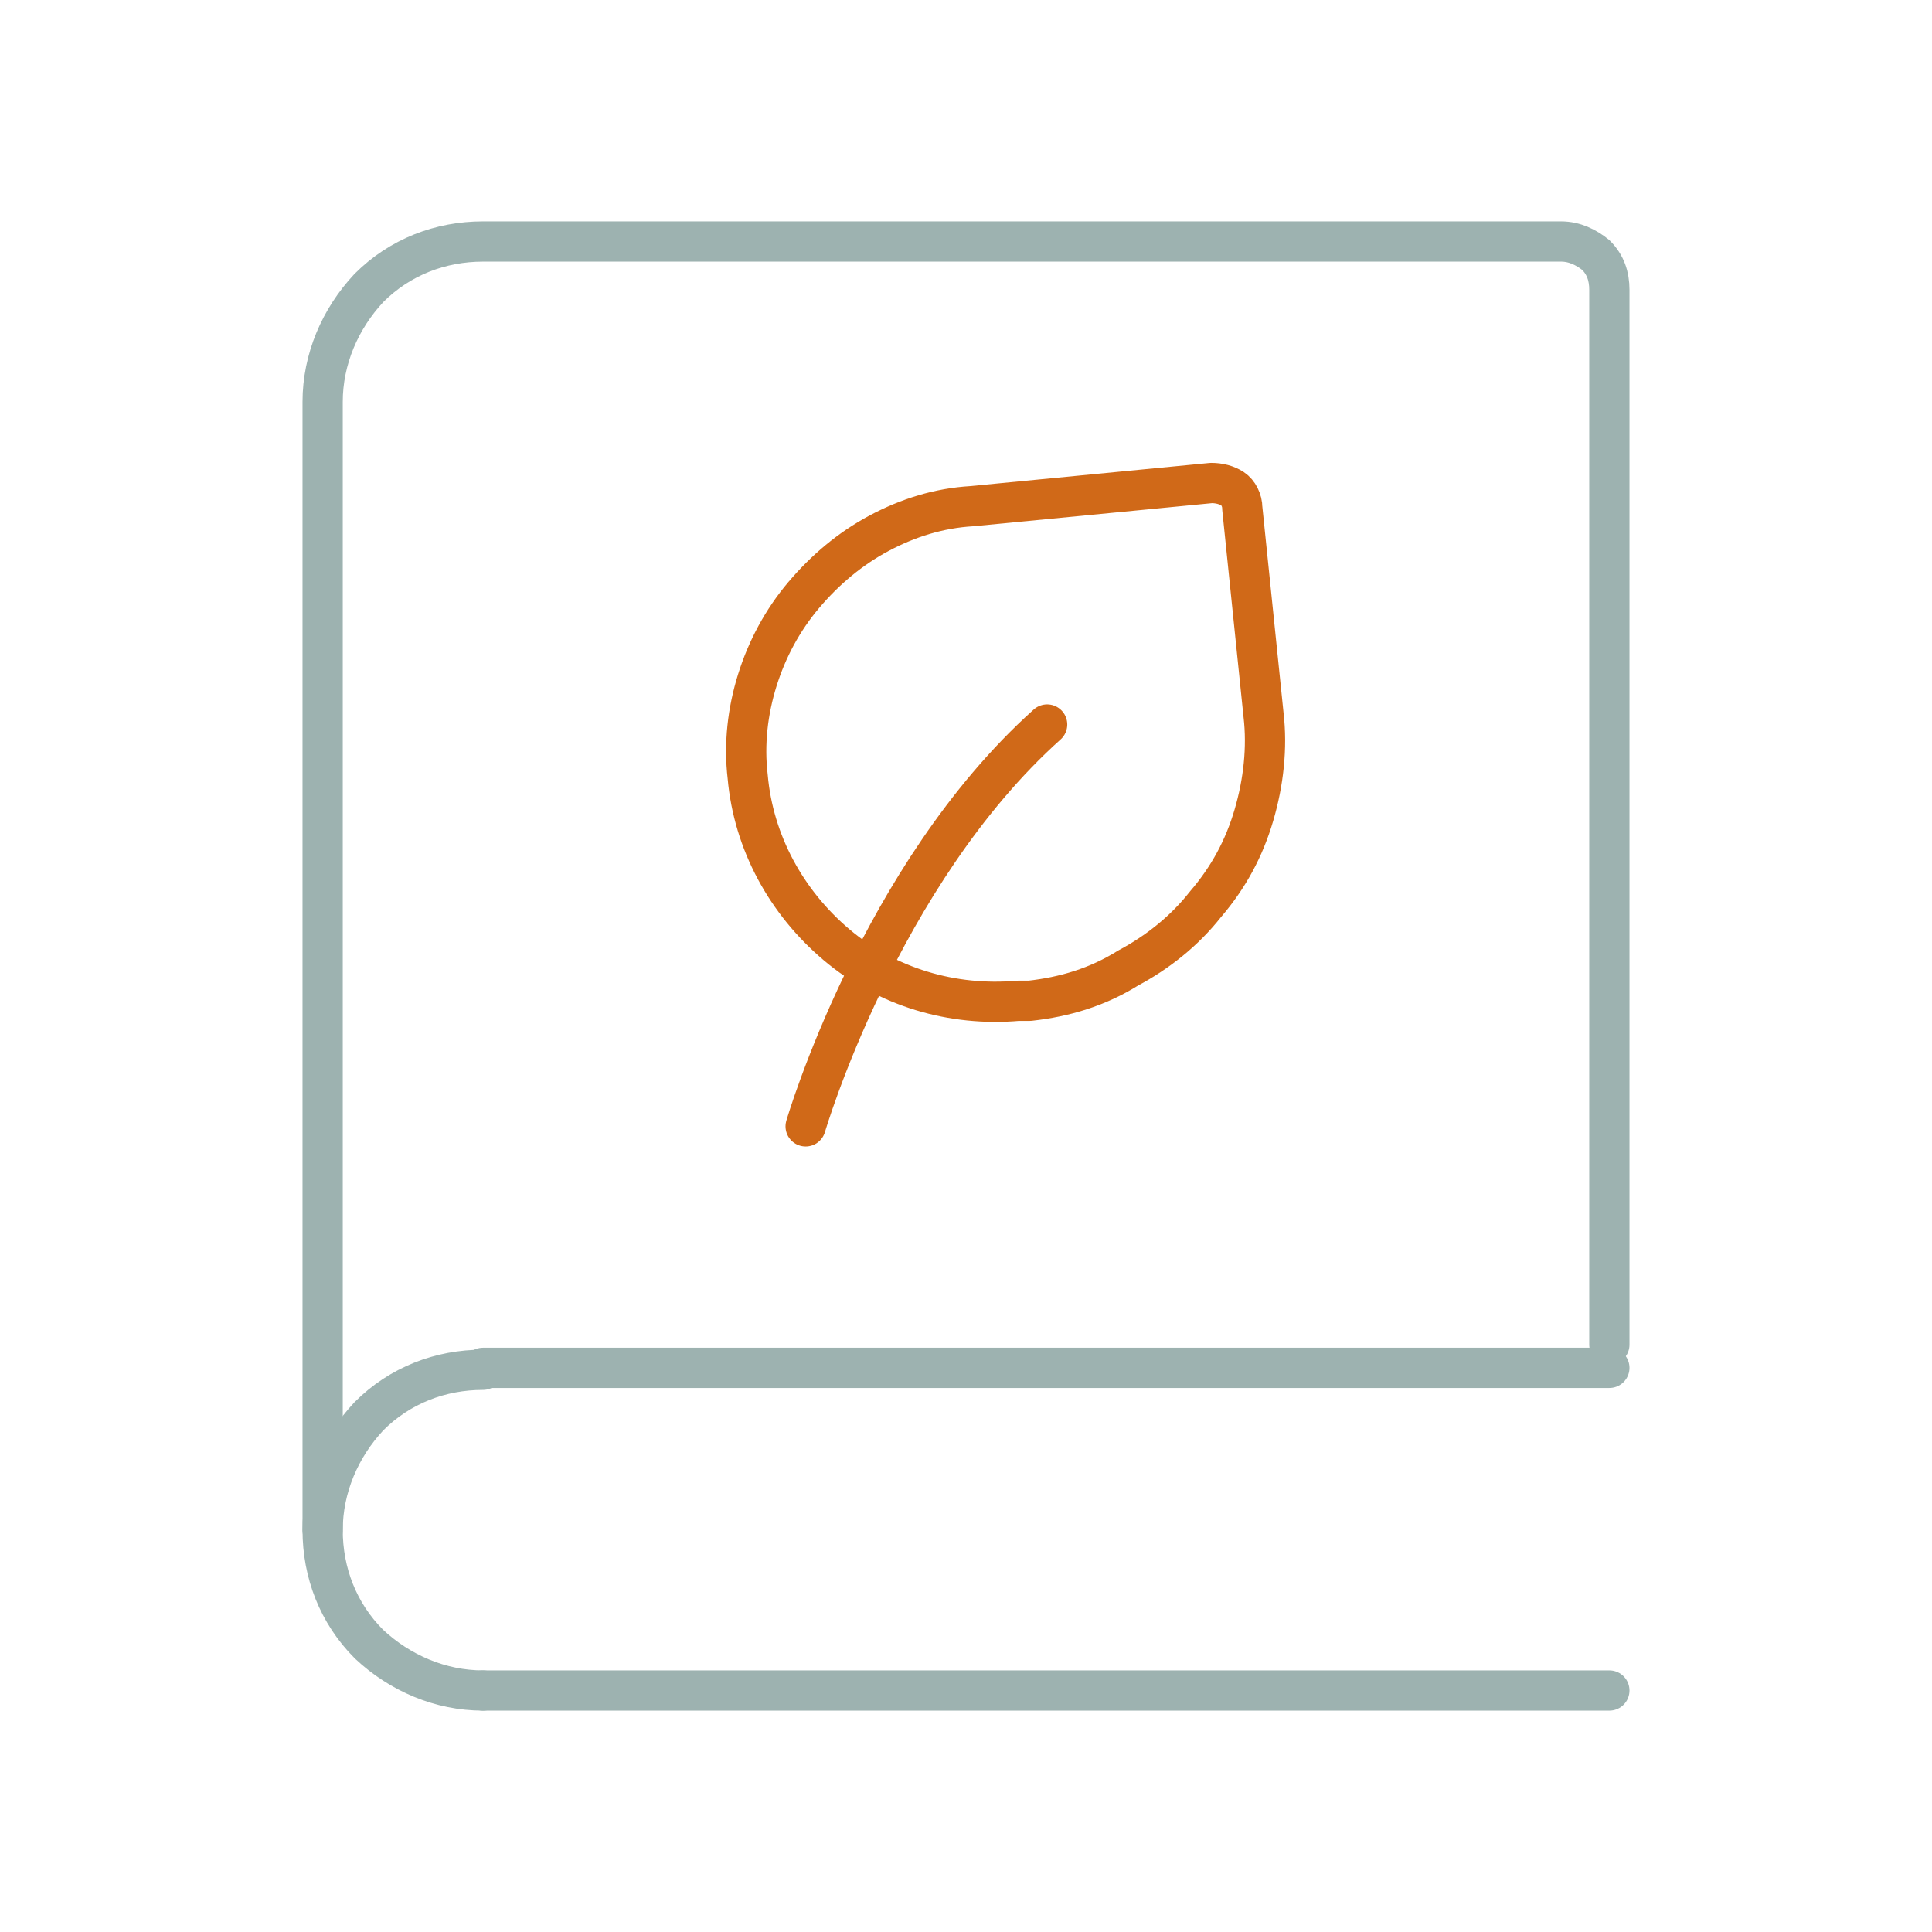
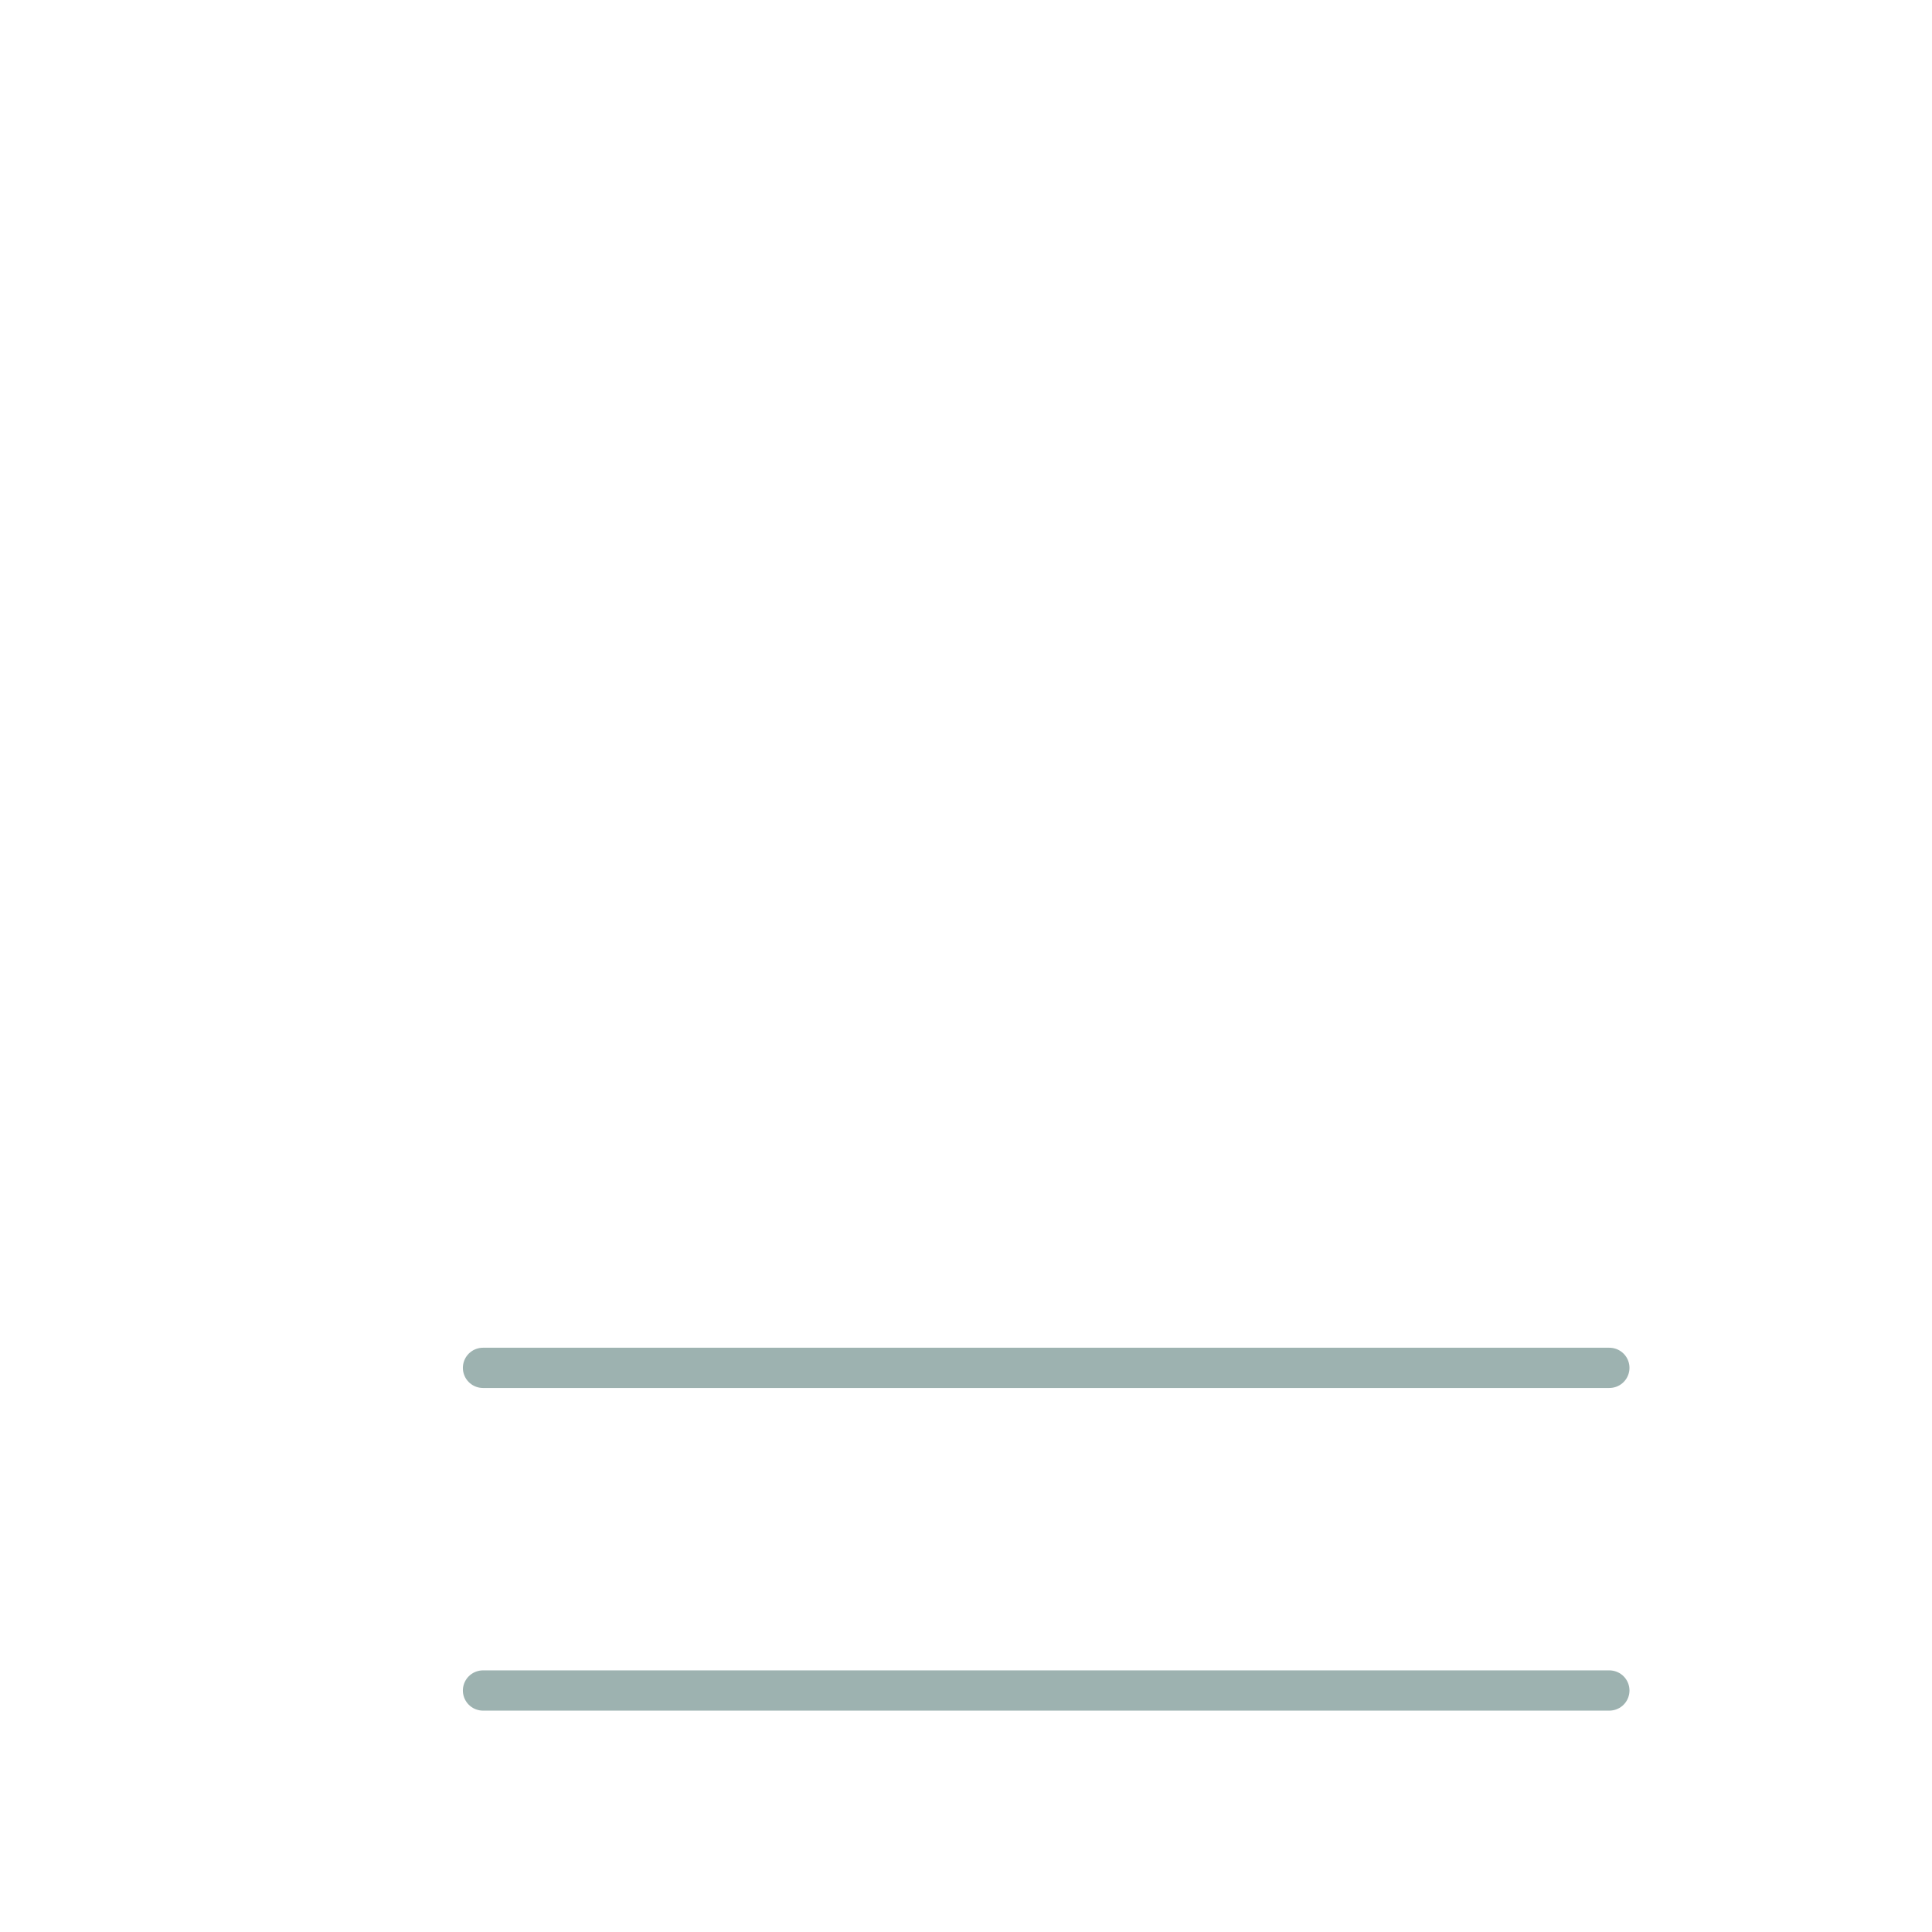
<svg xmlns="http://www.w3.org/2000/svg" version="1.1" id="Calque_1" x="0px" y="0px" viewBox="0 0 100 100" style="enable-background:new 0 0 100 100;" xml:space="preserve">
  <style type="text/css"> .st0{fill:none;stroke:#9DB2B0;stroke-width:2.083;stroke-linecap:round;} .st1{fill:none;stroke:#D06918;stroke-width:2.083;stroke-linecap:round;stroke-linejoin:round;} .st2{fill:none;stroke:#9DB2B0;stroke-width:2.083;stroke-linecap:round;stroke-linejoin:round;} </style>
-   <path class="st0" d="M16.7,79.2V20.8c0-2.2,0.9-4.3,2.4-5.9c1.6-1.6,3.7-2.4,5.9-2.4h55.8c0.7,0,1.3,0.3,1.8,0.7 c0.5,0.5,0.7,1.1,0.7,1.8v54.6" />
-   <path class="st1" d="M41.7,58.3c0,0,3.8-13,12.5-20.8 M53.3,51.8l-0.6,0c-3.4,0.3-6.8-0.7-9.4-2.9c-2.6-2.2-4.3-5.3-4.6-8.7 c-0.2-1.7,0-3.4,0.5-5c0.5-1.6,1.3-3.1,2.4-4.4c1.1-1.3,2.4-2.4,3.9-3.2c1.5-0.8,3.1-1.3,4.8-1.4l12.4-1.2c0.4,0,0.8,0.1,1.1,0.3 c0.3,0.2,0.5,0.6,0.5,1l1.1,10.7c0.2,1.7,0,3.5-0.5,5.2c-0.5,1.7-1.3,3.2-2.5,4.6c-1.1,1.4-2.5,2.5-4,3.3 C56.8,51.1,55.1,51.6,53.3,51.8z" />
  <path class="st0" d="M25,70.8h58.3 M25,87.5h58.3" />
-   <path class="st2" d="M25,87.5c-2.2,0-4.3-0.9-5.9-2.4c-1.6-1.6-2.4-3.7-2.4-5.9c0-2.2,0.9-4.3,2.4-5.9c1.6-1.6,3.7-2.4,5.9-2.4" />
</svg>